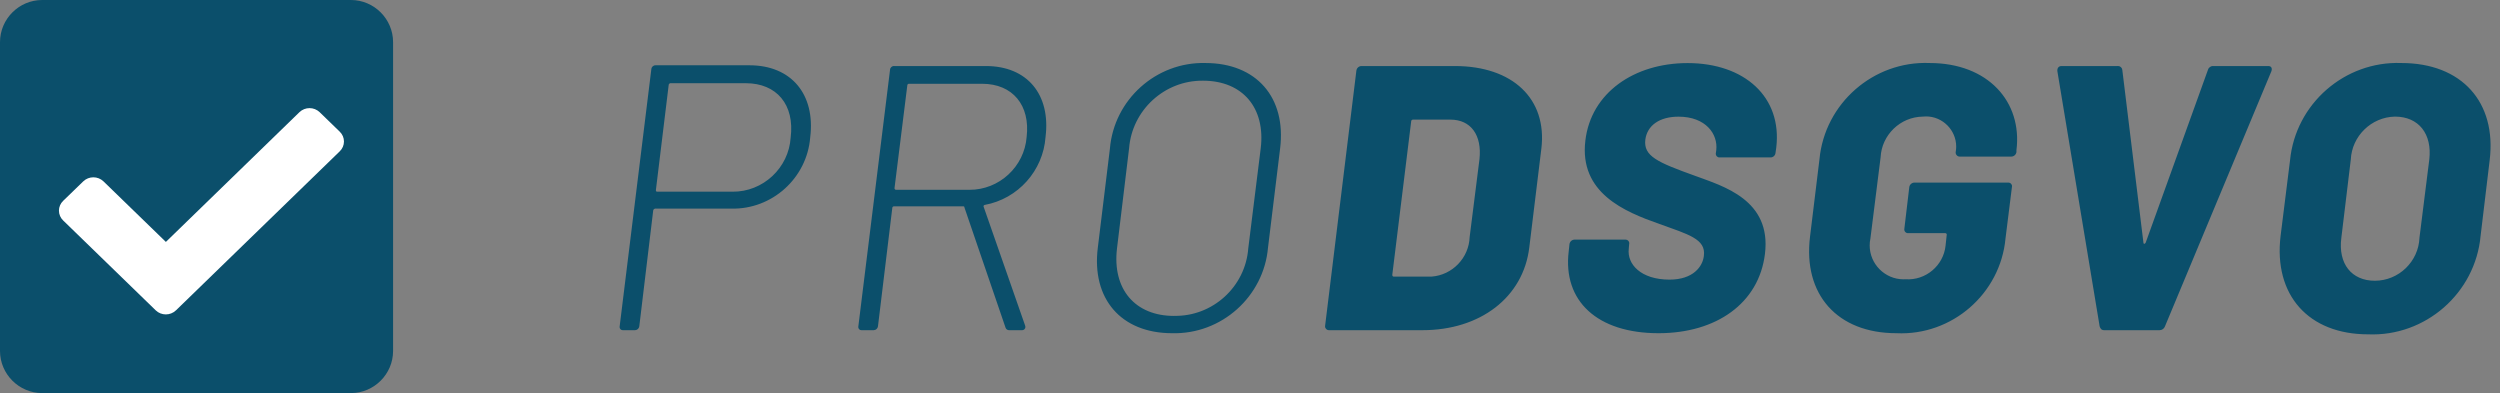
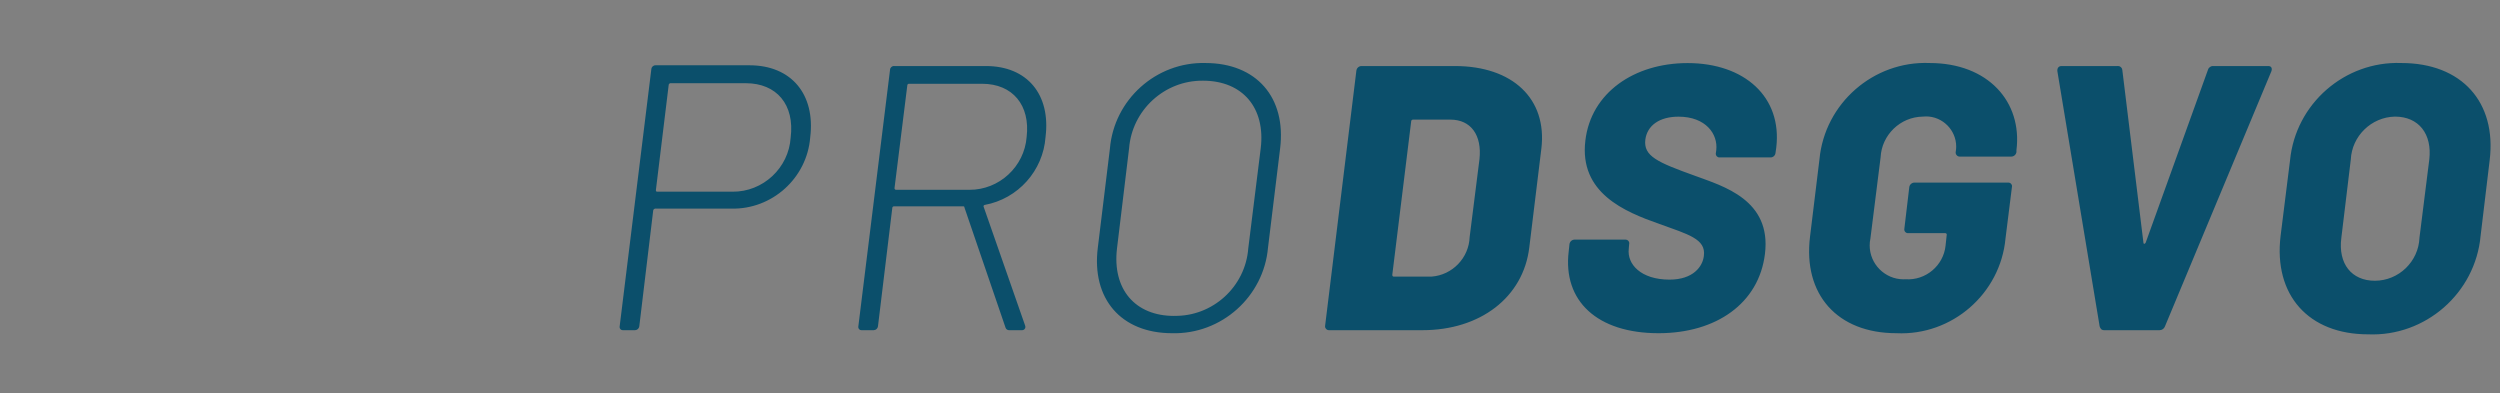
<svg xmlns="http://www.w3.org/2000/svg" width="100%" height="100%" viewBox="0 0 159 25" xml:space="preserve" style="fill-rule:evenodd;clip-rule:evenodd;stroke-linejoin:round;stroke-miterlimit:2;">
  <rect x="0" y="0" width="159" height="25" fill="#808080" stroke="none" />
  <g id="Group_2" transform="matrix(1,0,0,1,-286,-29)">
    <g id="PRODSGVO" transform="matrix(1,0,0,1,384,50)">
      <path d="M-50.334,-16.848L-56.31,-16.848C-56.447,-16.85 -56.563,-16.744 -56.574,-16.608L-58.59,-0.24C-58.593,-0.227 -58.594,-0.213 -58.594,-0.199C-58.594,-0.089 -58.504,0.001 -58.394,0.001C-58.387,0.001 -58.381,0.001 -58.374,0L-57.606,0C-57.472,-0.006 -57.361,-0.107 -57.342,-0.24L-56.454,-7.632C-56.434,-7.684 -56.389,-7.722 -56.334,-7.732L-51.486,-7.732C-48.89,-7.672 -46.671,-9.679 -46.47,-12.268C-46.134,-15 -47.67,-16.848 -50.334,-16.848ZM-51.414,-8.808L-56.214,-8.808C-56.262,-8.808 -56.286,-8.856 -56.286,-8.908L-55.47,-15.608C-55.47,-15.656 -55.398,-15.708 -55.37,-15.708L-50.57,-15.708C-48.602,-15.708 -47.45,-14.34 -47.714,-12.252C-47.836,-10.315 -49.473,-8.791 -51.414,-8.808ZM-33.81,0L-33.018,0C-33.01,0.001 -33.001,0.002 -32.993,0.002C-32.878,0.002 -32.784,-0.093 -32.784,-0.207C-32.784,-0.235 -32.789,-0.262 -32.8,-0.288L-35.44,-7.848C-35.464,-7.896 -35.44,-7.948 -35.368,-7.968C-33.253,-8.358 -31.656,-10.142 -31.504,-12.288C-31.168,-14.976 -32.656,-16.8 -35.296,-16.8L-41.13,-16.8C-41.136,-16.8 -41.141,-16.801 -41.147,-16.801C-41.28,-16.801 -41.391,-16.693 -41.394,-16.56L-43.41,-0.24C-43.413,-0.227 -43.414,-0.213 -43.414,-0.199C-43.414,-0.089 -43.324,0.001 -43.214,0.001C-43.207,0.001 -43.201,0.001 -43.194,0L-42.426,0C-42.292,-0.006 -42.181,-0.107 -42.162,-0.24L-41.25,-7.776C-41.25,-7.831 -41.205,-7.876 -41.15,-7.876L-36.734,-7.876C-36.731,-7.876 -36.728,-7.877 -36.725,-7.877C-36.69,-7.877 -36.661,-7.848 -36.661,-7.813C-36.661,-7.81 -36.662,-7.807 -36.662,-7.804L-34.05,-0.168C-34.02,-0.062 -33.919,0.008 -33.81,0ZM-40.194,-15.672L-35.538,-15.672C-33.594,-15.672 -32.466,-14.304 -32.706,-12.288C-32.851,-10.395 -34.455,-8.917 -36.354,-8.928L-41.01,-8.928C-41.065,-8.928 -41.11,-8.973 -41.11,-9.028L-40.294,-15.58C-40.29,-15.632 -40.246,-15.672 -40.194,-15.672ZM-23.454,0.192C-20.318,0.274 -17.626,-2.131 -17.354,-5.256L-16.586,-11.544C-16.178,-14.808 -18.098,-16.992 -21.338,-16.992C-24.467,-17.07 -27.15,-14.664 -27.41,-11.544L-28.178,-5.256C-28.59,-1.992 -26.694,0.192 -23.454,0.192ZM-23.334,-0.908C-25.806,-0.908 -27.27,-2.608 -26.958,-5.208L-26.19,-11.568C-26,-14.001 -23.93,-15.895 -21.49,-15.868C-18.97,-15.868 -17.506,-14.14 -17.818,-11.568L-18.61,-5.208C-18.789,-2.761 -20.881,-0.858 -23.334,-0.912L-23.334,-0.908ZM-13.482,0L-7.53,0C-3.858,0 -1.122,-2.088 -0.738,-5.256L0.03,-11.544C0.414,-14.712 -1.794,-16.8 -5.47,-16.8L-11.422,-16.8C-11.581,-16.792 -11.713,-16.67 -11.734,-16.512L-13.722,-0.288C-13.725,-0.273 -13.726,-0.257 -13.726,-0.242C-13.726,-0.109 -13.617,0 -13.484,0C-13.484,0 -13.483,0 -13.482,0ZM-9.45,-3.528L-8.25,-13.272C-8.25,-13.274 -8.25,-13.277 -8.25,-13.279C-8.25,-13.341 -8.199,-13.392 -8.137,-13.392C-8.135,-13.392 -8.132,-13.392 -8.13,-13.392L-5.754,-13.392C-4.454,-13.392 -3.738,-12.408 -3.906,-10.872L-4.53,-5.928C-4.575,-4.599 -5.627,-3.505 -6.954,-3.408L-9.354,-3.408C-9.426,-3.408 -9.45,-3.456 -9.45,-3.528ZM7.482,0.192C11.154,0.192 13.866,-1.708 14.25,-4.848C14.682,-8.304 11.562,-9.168 9.81,-9.816C7.41,-10.68 6.522,-11.064 6.642,-12.116C6.762,-13.028 7.554,-13.58 8.754,-13.58C10.482,-13.58 11.274,-12.48 11.154,-11.444L11.13,-11.276C11.125,-11.257 11.123,-11.238 11.123,-11.218C11.123,-11.092 11.227,-10.987 11.354,-10.987C11.359,-10.987 11.365,-10.988 11.37,-10.988L14.61,-10.988C14.772,-10.988 14.909,-11.114 14.922,-11.276L14.97,-11.612C15.354,-14.828 12.954,-16.988 9.33,-16.988C5.922,-16.988 3.186,-15.088 2.83,-12.068C2.422,-8.732 5.33,-7.532 7.51,-6.768C9.358,-6.096 10.51,-5.808 10.366,-4.728C10.294,-4.056 9.694,-3.216 8.182,-3.216C6.358,-3.216 5.47,-4.2 5.59,-5.184L5.614,-5.472C5.619,-5.491 5.621,-5.51 5.621,-5.53C5.621,-5.656 5.517,-5.761 5.39,-5.761C5.385,-5.761 5.379,-5.76 5.374,-5.76L2.13,-5.76C1.971,-5.752 1.839,-5.63 1.818,-5.472L1.77,-5.016C1.386,-1.848 3.594,0.192 7.482,0.192ZM22.614,0.192C26.143,0.359 29.221,-2.314 29.55,-5.832L29.958,-9.1C29.963,-9.119 29.965,-9.138 29.965,-9.158C29.965,-9.284 29.861,-9.389 29.734,-9.389C29.729,-9.389 29.723,-9.388 29.718,-9.388L23.766,-9.388C23.599,-9.389 23.454,-9.266 23.43,-9.1L23.118,-6.46C23.113,-6.441 23.111,-6.422 23.111,-6.402C23.111,-6.276 23.215,-6.171 23.342,-6.171C23.347,-6.171 23.353,-6.172 23.358,-6.172L25.71,-6.172C25.782,-6.172 25.83,-6.124 25.81,-6.052L25.738,-5.38C25.606,-4.104 24.47,-3.15 23.19,-3.24C23.148,-3.238 23.106,-3.236 23.064,-3.236C21.883,-3.236 20.912,-4.208 20.912,-5.388C20.912,-5.537 20.927,-5.686 20.958,-5.832L21.606,-10.992C21.676,-12.422 22.862,-13.566 24.294,-13.584C24.361,-13.591 24.428,-13.595 24.496,-13.595C25.548,-13.595 26.414,-12.729 26.414,-11.677C26.414,-11.56 26.403,-11.443 26.382,-11.328C26.381,-11.318 26.38,-11.309 26.38,-11.299C26.38,-11.157 26.497,-11.04 26.639,-11.04C26.642,-11.04 26.644,-11.04 26.646,-11.04L29.91,-11.04C30.077,-11.039 30.222,-11.162 30.246,-11.328L30.246,-11.448C30.63,-14.52 28.446,-16.992 24.726,-16.992C21.156,-17.137 18.055,-14.429 17.718,-10.872L17.118,-5.952C16.662,-2.28 18.846,0.192 22.614,0.192ZM42.426,-16.56L38.466,-5.568C38.418,-5.468 38.322,-5.468 38.322,-5.568L36.978,-16.56C36.962,-16.698 36.844,-16.803 36.705,-16.803C36.692,-16.803 36.679,-16.802 36.666,-16.8L33.114,-16.8C32.922,-16.8 32.826,-16.656 32.85,-16.464L35.538,-0.24C35.586,-0.096 35.658,0 35.826,0L39.354,0C39.505,-0.002 39.639,-0.098 39.69,-0.24L46.458,-16.464C46.53,-16.656 46.458,-16.8 46.266,-16.8L42.766,-16.8C42.611,-16.81 42.468,-16.71 42.426,-16.56ZM52.614,0.264C56.264,0.413 59.432,-2.362 59.766,-6L60.342,-10.8C60.798,-14.5 58.566,-16.992 54.726,-16.992C51.12,-17.126 47.993,-14.392 47.646,-10.8L47.046,-6C46.59,-2.232 48.822,0.264 52.614,0.264ZM53.046,-3.144C51.558,-3.144 50.694,-4.224 50.91,-5.88L51.51,-10.848C51.581,-12.348 52.817,-13.552 54.318,-13.584C55.83,-13.584 56.694,-12.484 56.502,-10.848L55.878,-5.88C55.82,-4.365 54.562,-3.149 53.046,-3.144Z" style="fill:rgb(11,79,107);fill-rule:nonzero;" />
    </g>
    <g id="Path" transform="matrix(1,0,0,1,286,29)">
-       <path d="M22.321,25L2.679,25C1.209,25 0,23.791 0,22.321L0,2.679C0,1.209 1.209,0 2.679,0L22.321,0C23.791,0 25,1.209 25,2.679L25,22.321C25,23.791 23.791,25 22.321,25Z" style="fill:rgb(11,79,107);fill-rule:nonzero;" />
-     </g>
+       </g>
    <g id="Path-2" transform="matrix(1,0,0,1,289.75,35.875)">
-       <path d="M7.438,12.867L17.86,2.747C18.03,2.584 18.126,2.359 18.126,2.125C18.126,1.89 18.03,1.665 17.86,1.502L16.578,0.258C16.222,-0.084 15.652,-0.084 15.296,0.258L6.8,8.511L2.829,4.658C2.473,4.316 1.903,4.316 1.547,4.658L0.265,5.9C0.095,6.063 -0.001,6.288 -0.001,6.523C-0.001,6.757 0.095,6.982 0.265,7.145L6.156,12.865C6.512,13.207 7.082,13.207 7.438,12.865L7.438,12.867Z" style="fill:white;fill-rule:nonzero;" />
-     </g>
+       </g>
  </g>
</svg>